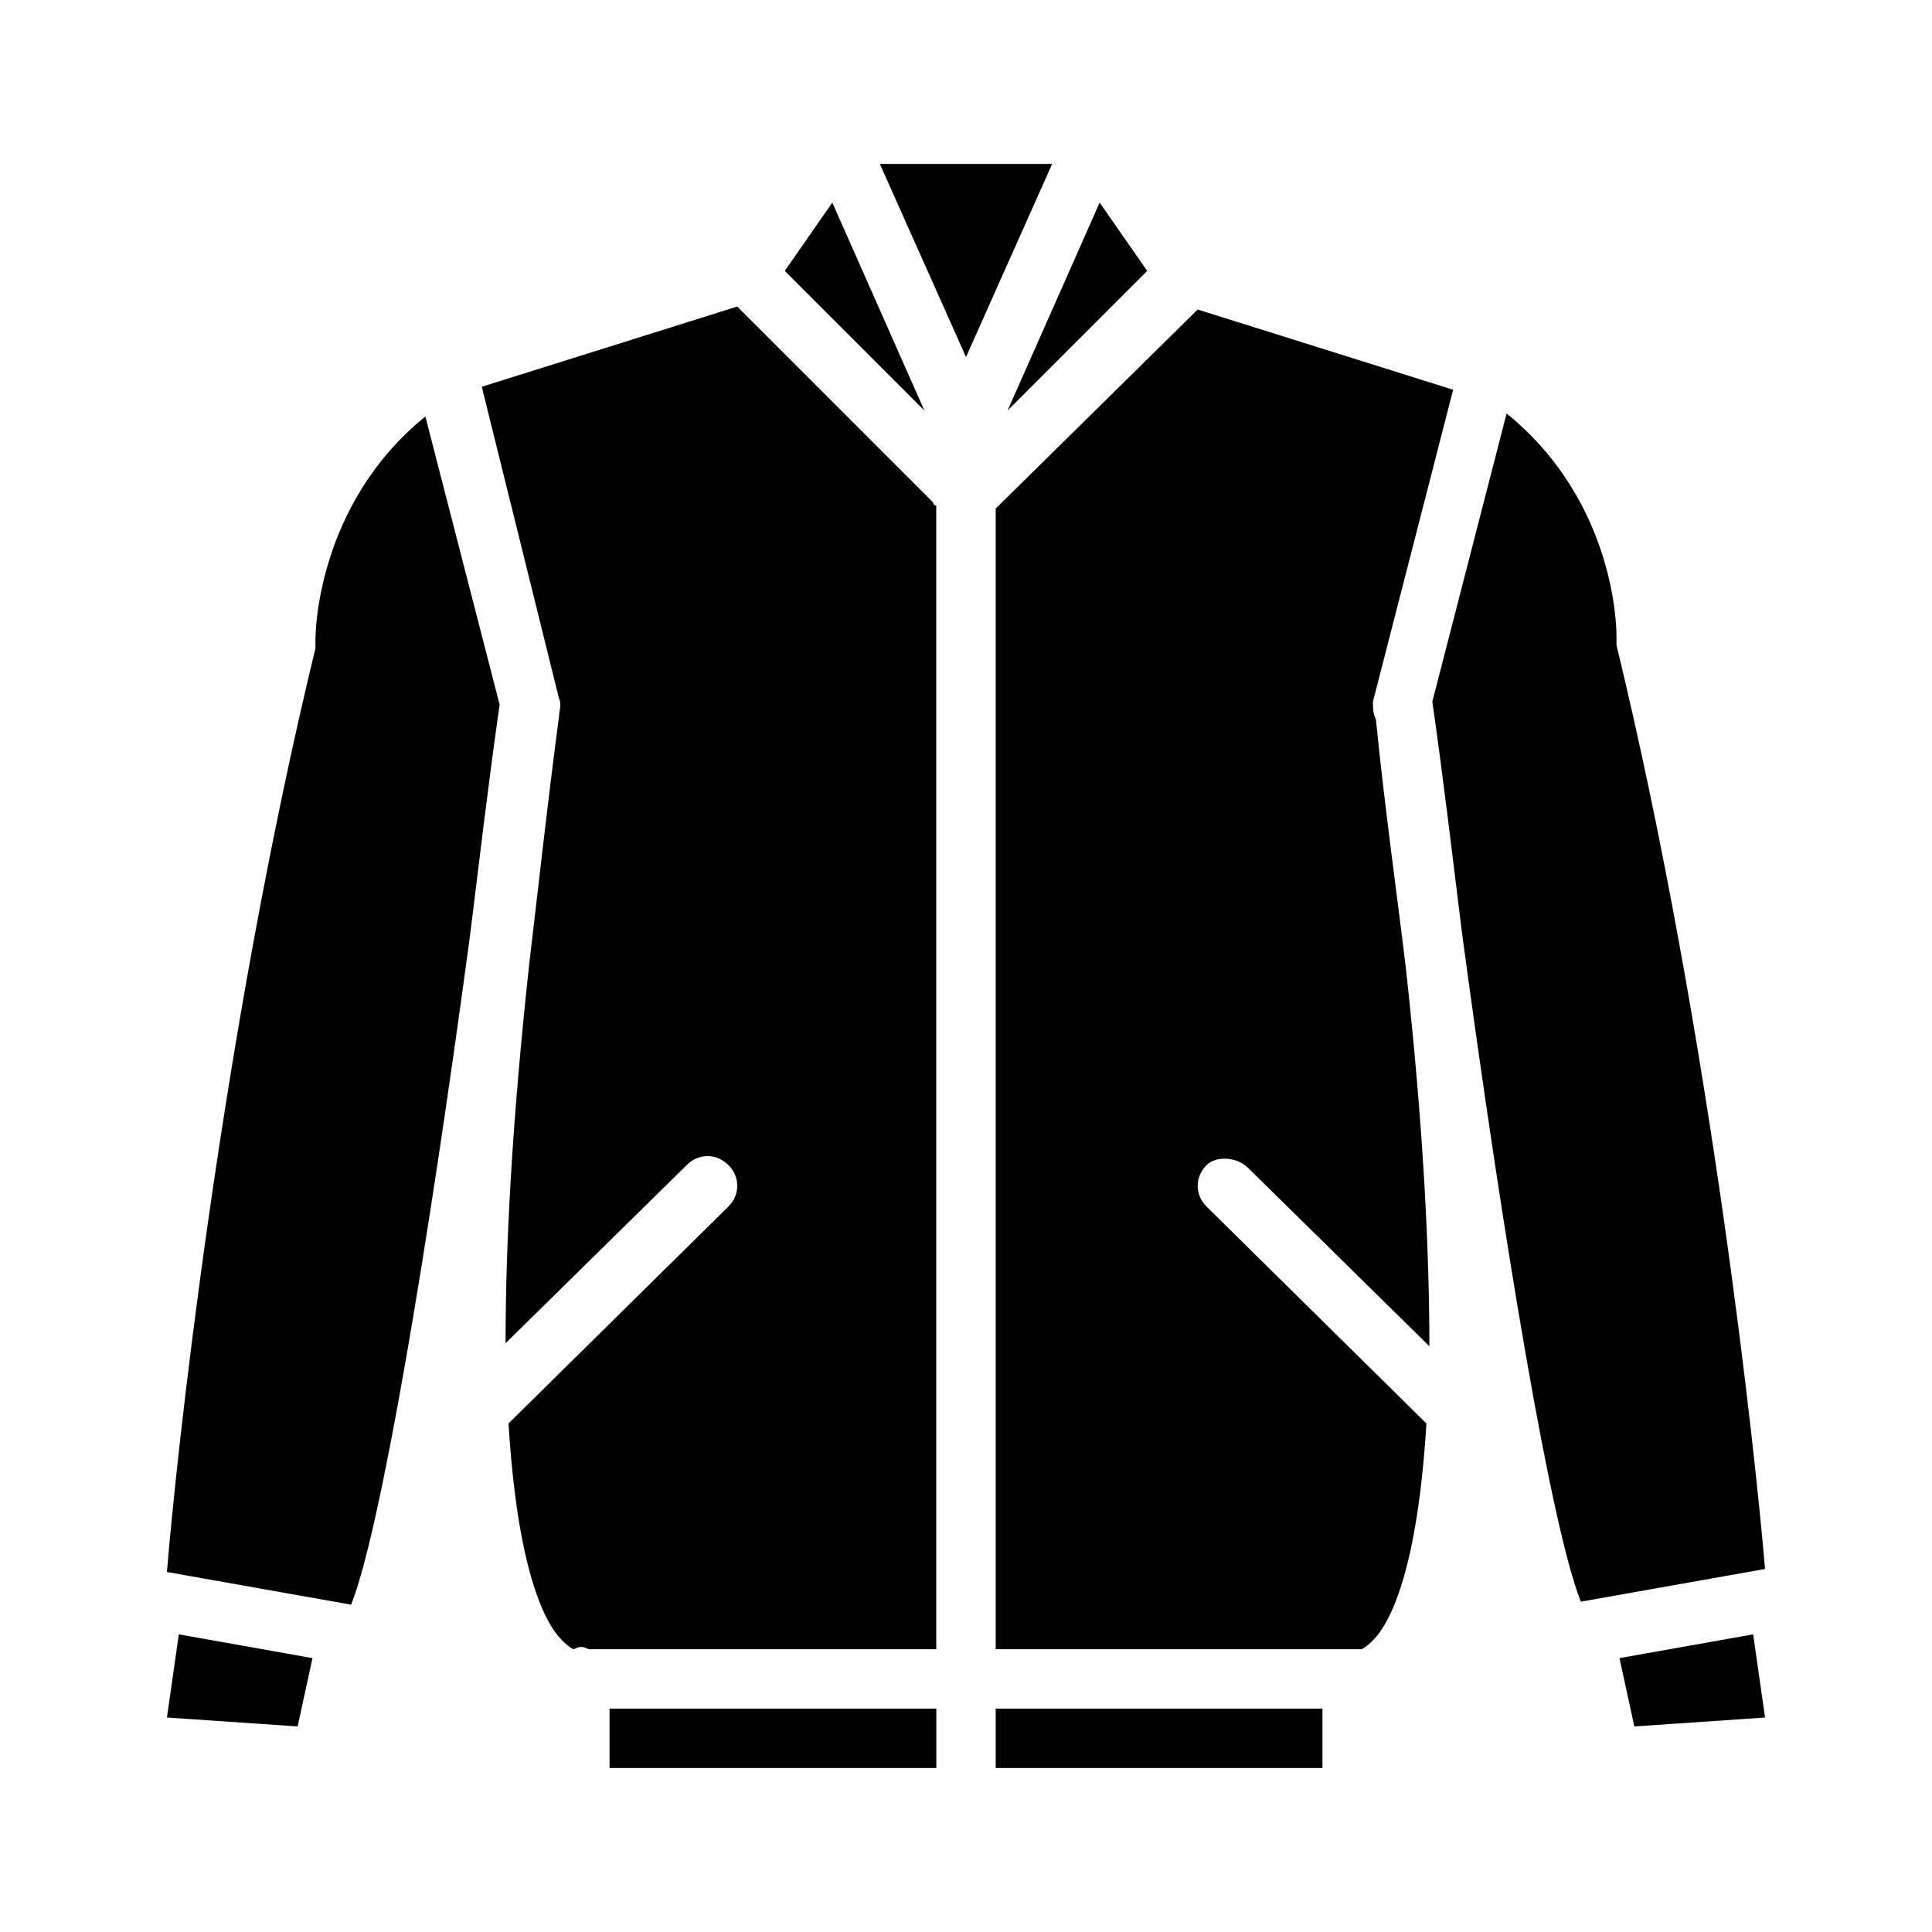
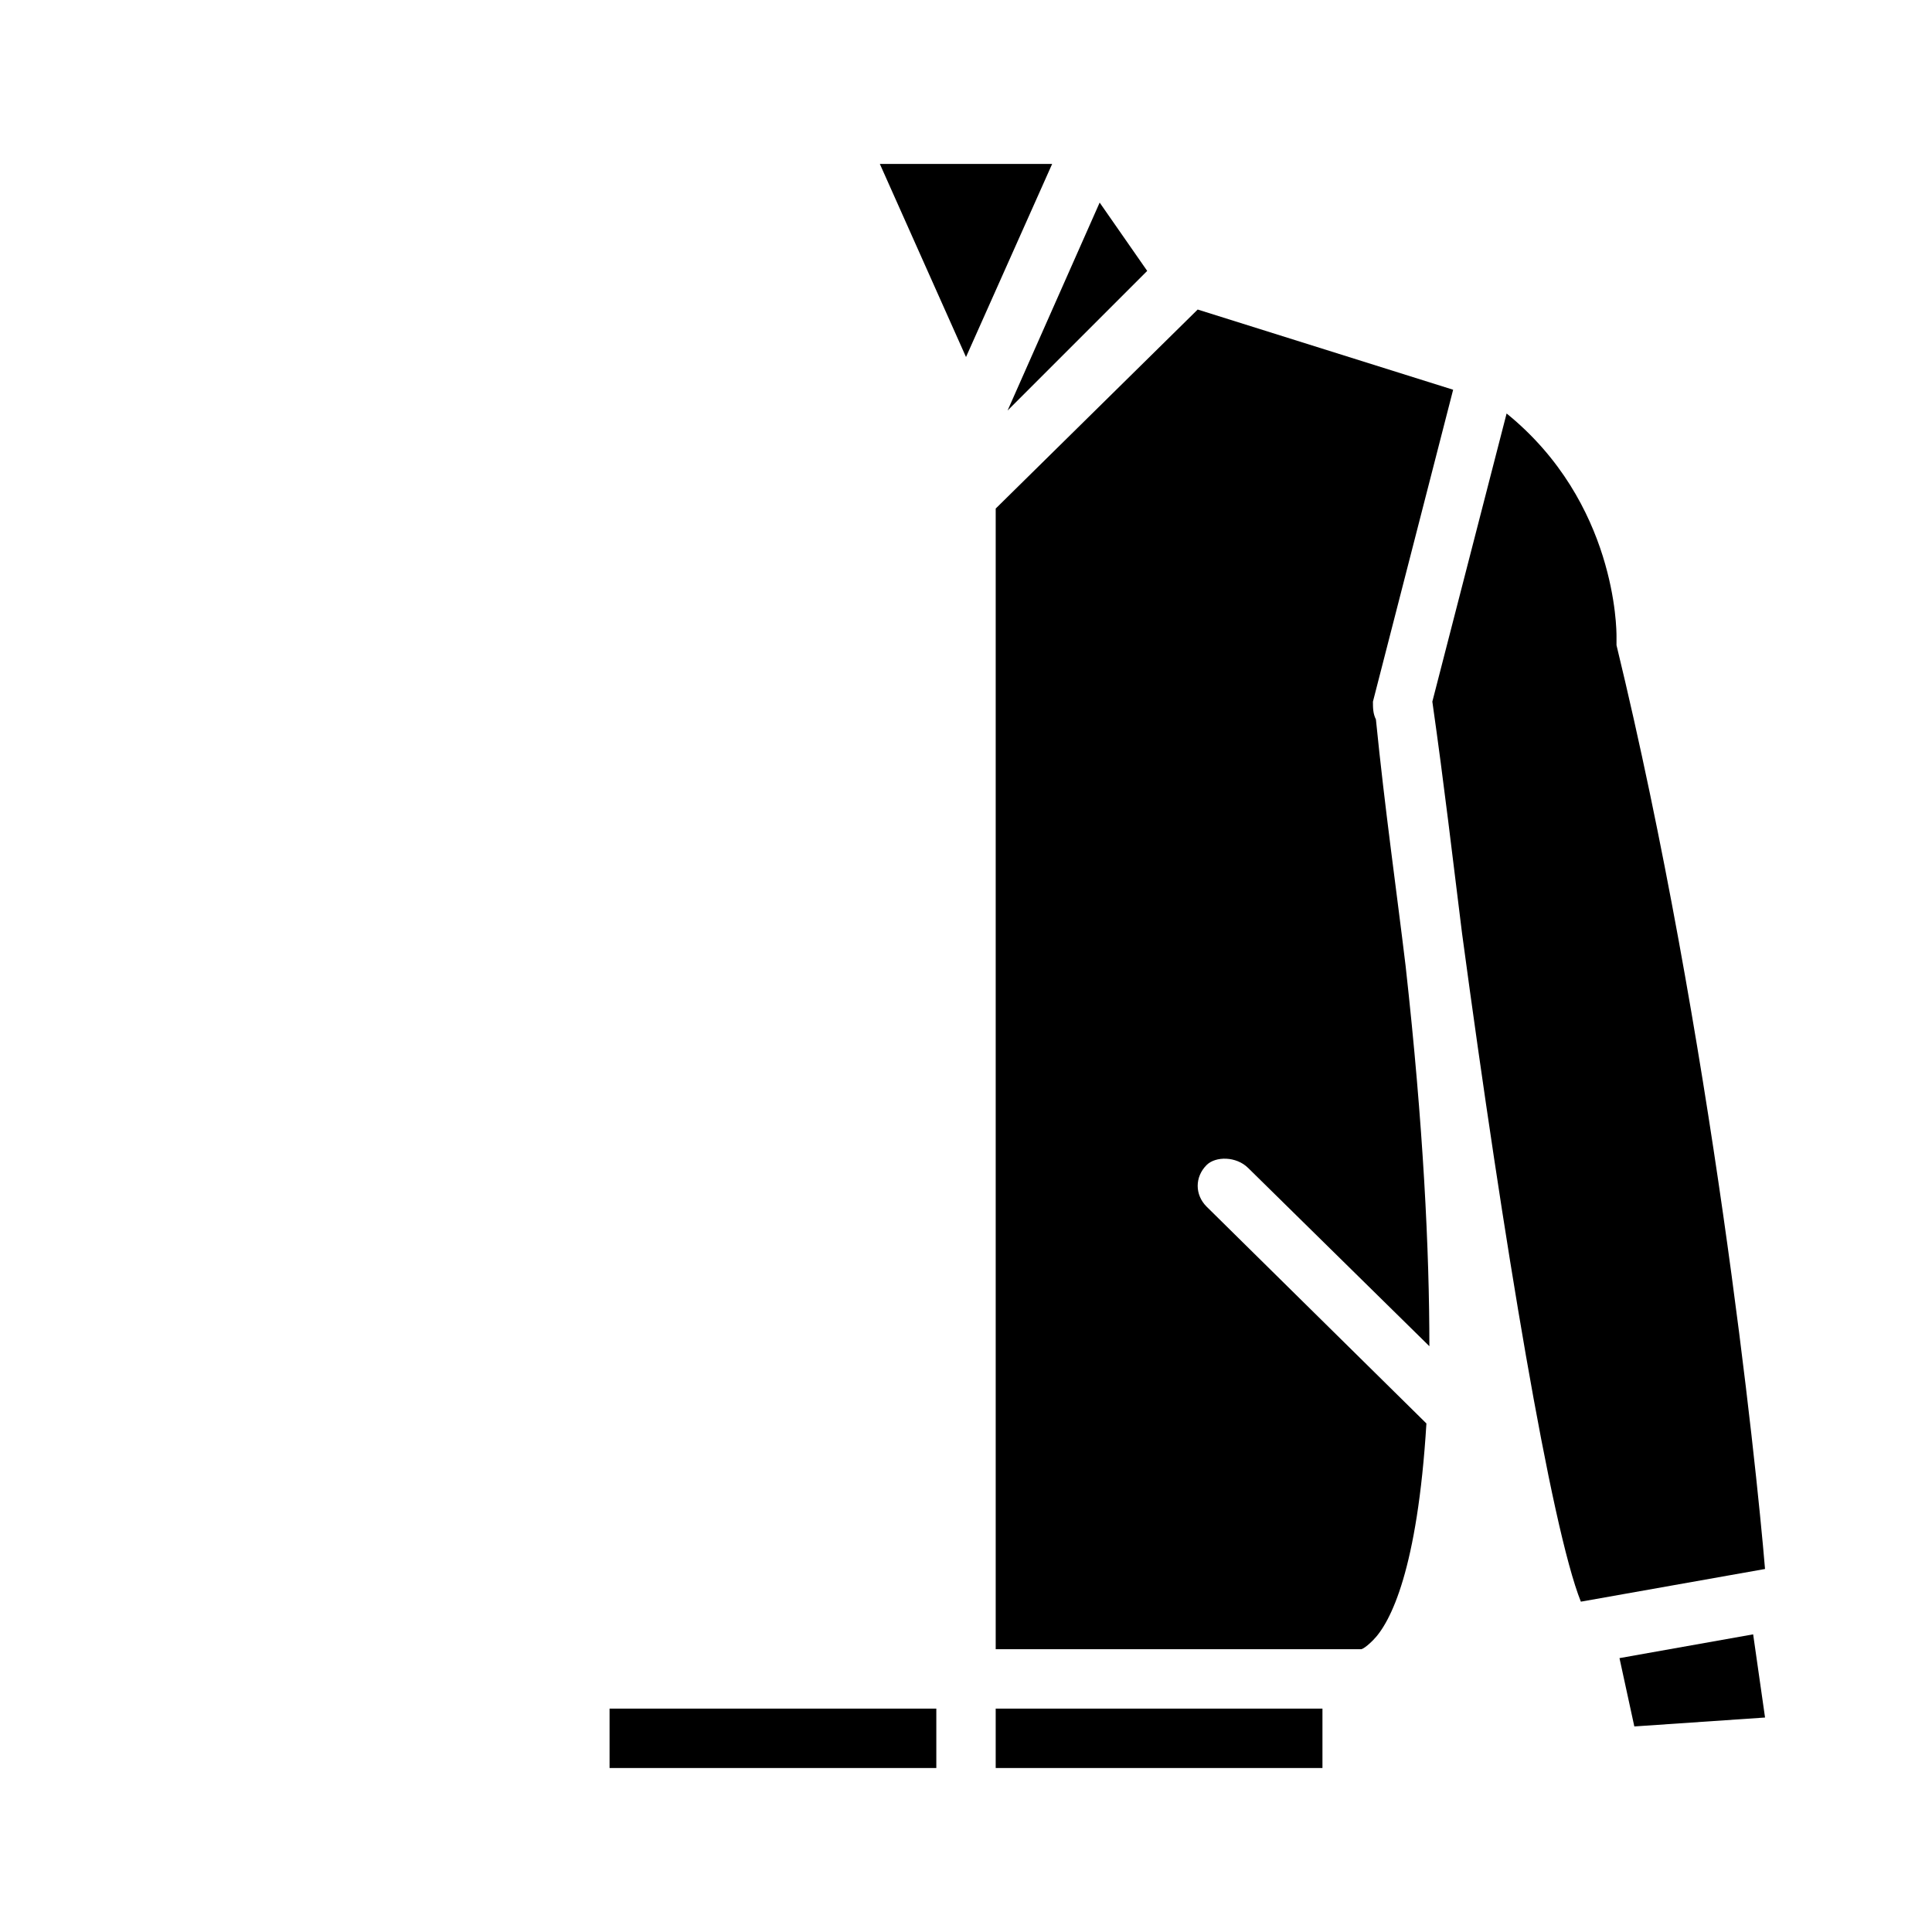
<svg xmlns="http://www.w3.org/2000/svg" fill="#000000" width="800px" height="800px" version="1.1" viewBox="144 144 512 512">
  <g>
-     <path d="m188.24 599.16 34.637 2.363 3.934-18.105-35.422-6.301z" />
-     <path d="m227.6 313.41v2.363c-25.191 103.91-37 215.69-39.359 244.82l48.805 8.66c7.871-19.68 20.469-95.25 31.488-177.12 2.363-18.895 4.723-39.359 7.871-61.402l-19.68-76.359c-29.125 23.617-29.125 58.254-29.125 59.043z" />
-     <path d="m364.57 197.69-12.594 18.105 36.996 37z" />
-     <path d="m339.38 225.24-67.699 21.254 20.469 82.656c0.789 1.574 0 3.148 0 4.723-3.148 23.617-5.512 45.656-7.871 65.336-4.723 43.297-6.297 75.57-6.297 100.76l48.02-47.23c3.148-3.148 7.871-3.148 11.02 0 3.148 3.148 3.148 7.871 0 11.02l-58.254 57.465c2.363 38.574 9.445 52.742 14.168 57.465 2.363 2.363 3.148 2.363 3.148 2.363 1.574-0.789 2.363-0.789 3.938 0l92.102 0.004v-303.07s-0.789 0-0.789-0.789z" />
    <path d="m305.54 596.8h86.594v15.742h-86.594z" />
    <path d="m377.17 187.45 22.832 51.168 22.828-51.168z" />
    <path d="m448.02 215.79-12.598-18.105-24.402 55.105z" />
    <path d="m407.87 596.8h86.594v15.742h-86.594z" />
    <path d="m474.78 453.53 48.02 47.23c0-25.191-1.574-58.254-6.297-100.76-2.363-19.68-5.512-41.723-7.871-65.336-0.789-1.574-0.789-3.148-0.789-4.723l21.254-82.656-67.699-21.254-53.527 52.742v302.29h94.465 1.574 0.789s0.789 0 3.148-2.363c4.723-4.723 11.809-18.895 14.168-57.465l-58.254-57.465c-3.148-3.148-3.148-7.871 0-11.02 2.363-2.363 7.871-2.363 11.02 0.785z" />
    <path d="m573.18 583.42 3.934 18.105 34.641-2.363-3.152-22.043z" />
    <path d="m572.39 314.98v-2.363c0-1.574 0-35.426-29.125-59.039l-19.68 76.359c3.148 22.043 5.512 42.508 7.871 61.402 11.02 81.867 23.617 157.44 31.488 177.12l48.805-8.66c-2.359-28.34-14.168-140.91-39.359-244.82z" />
  </g>
</svg>